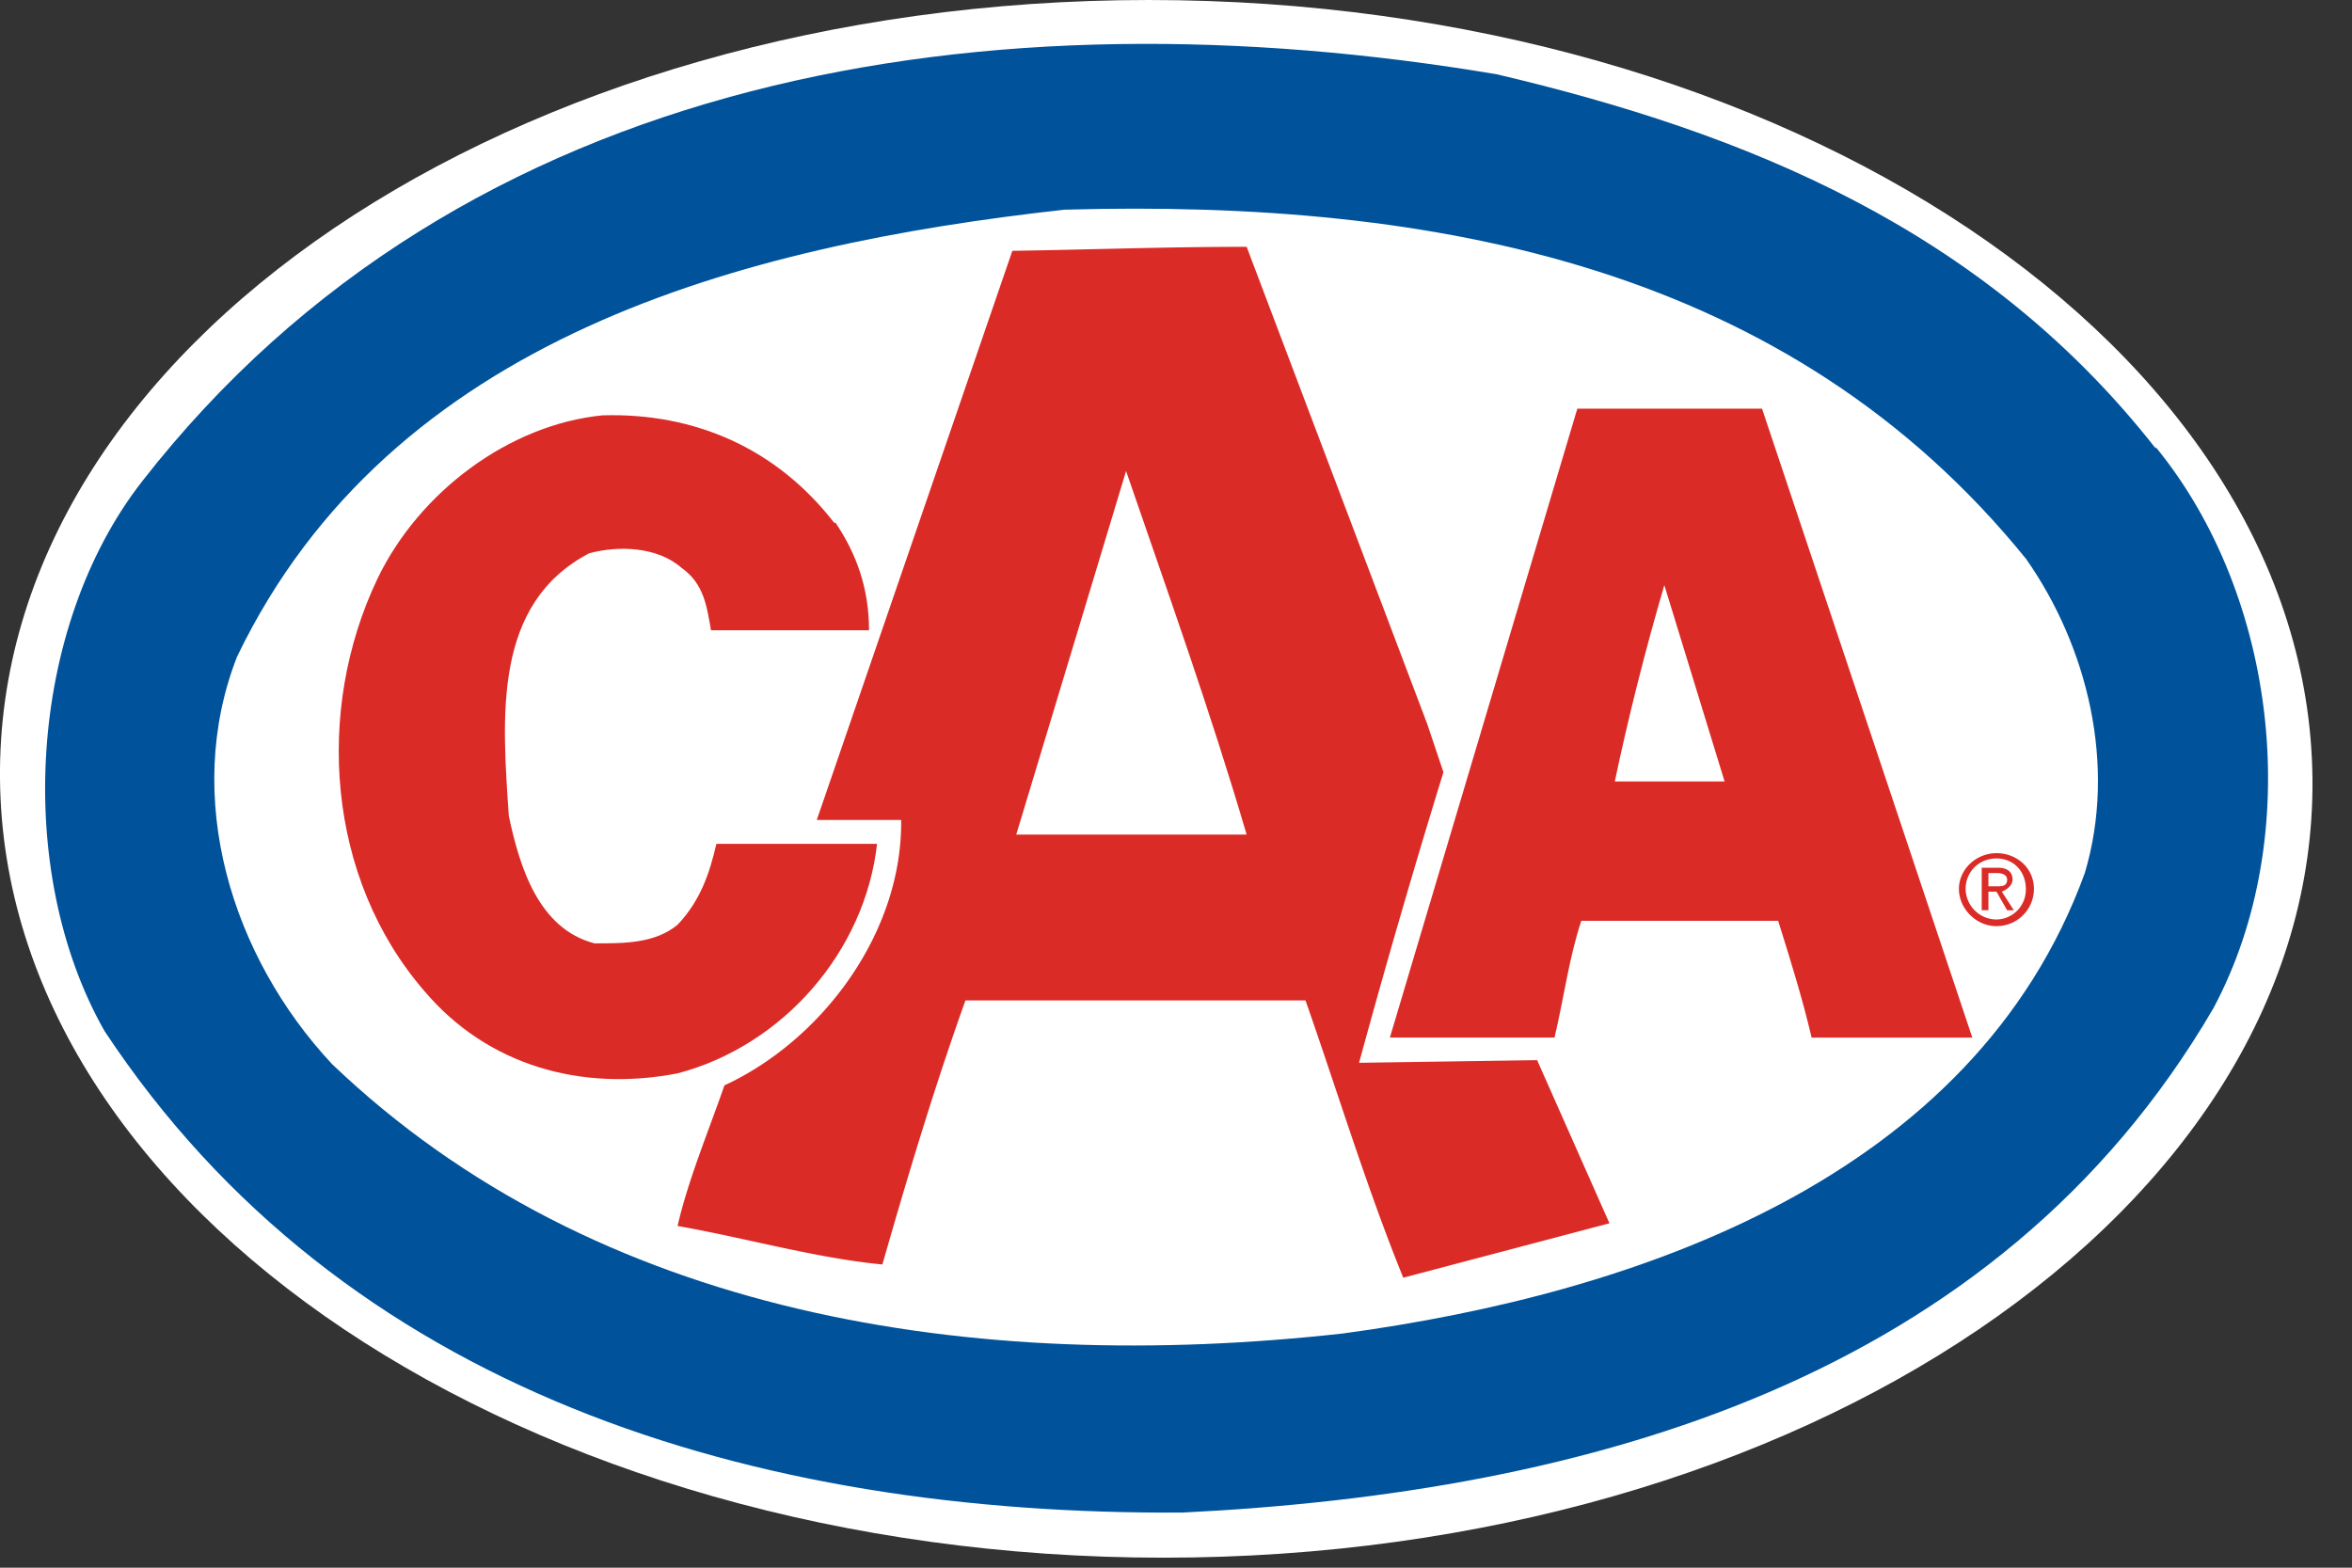
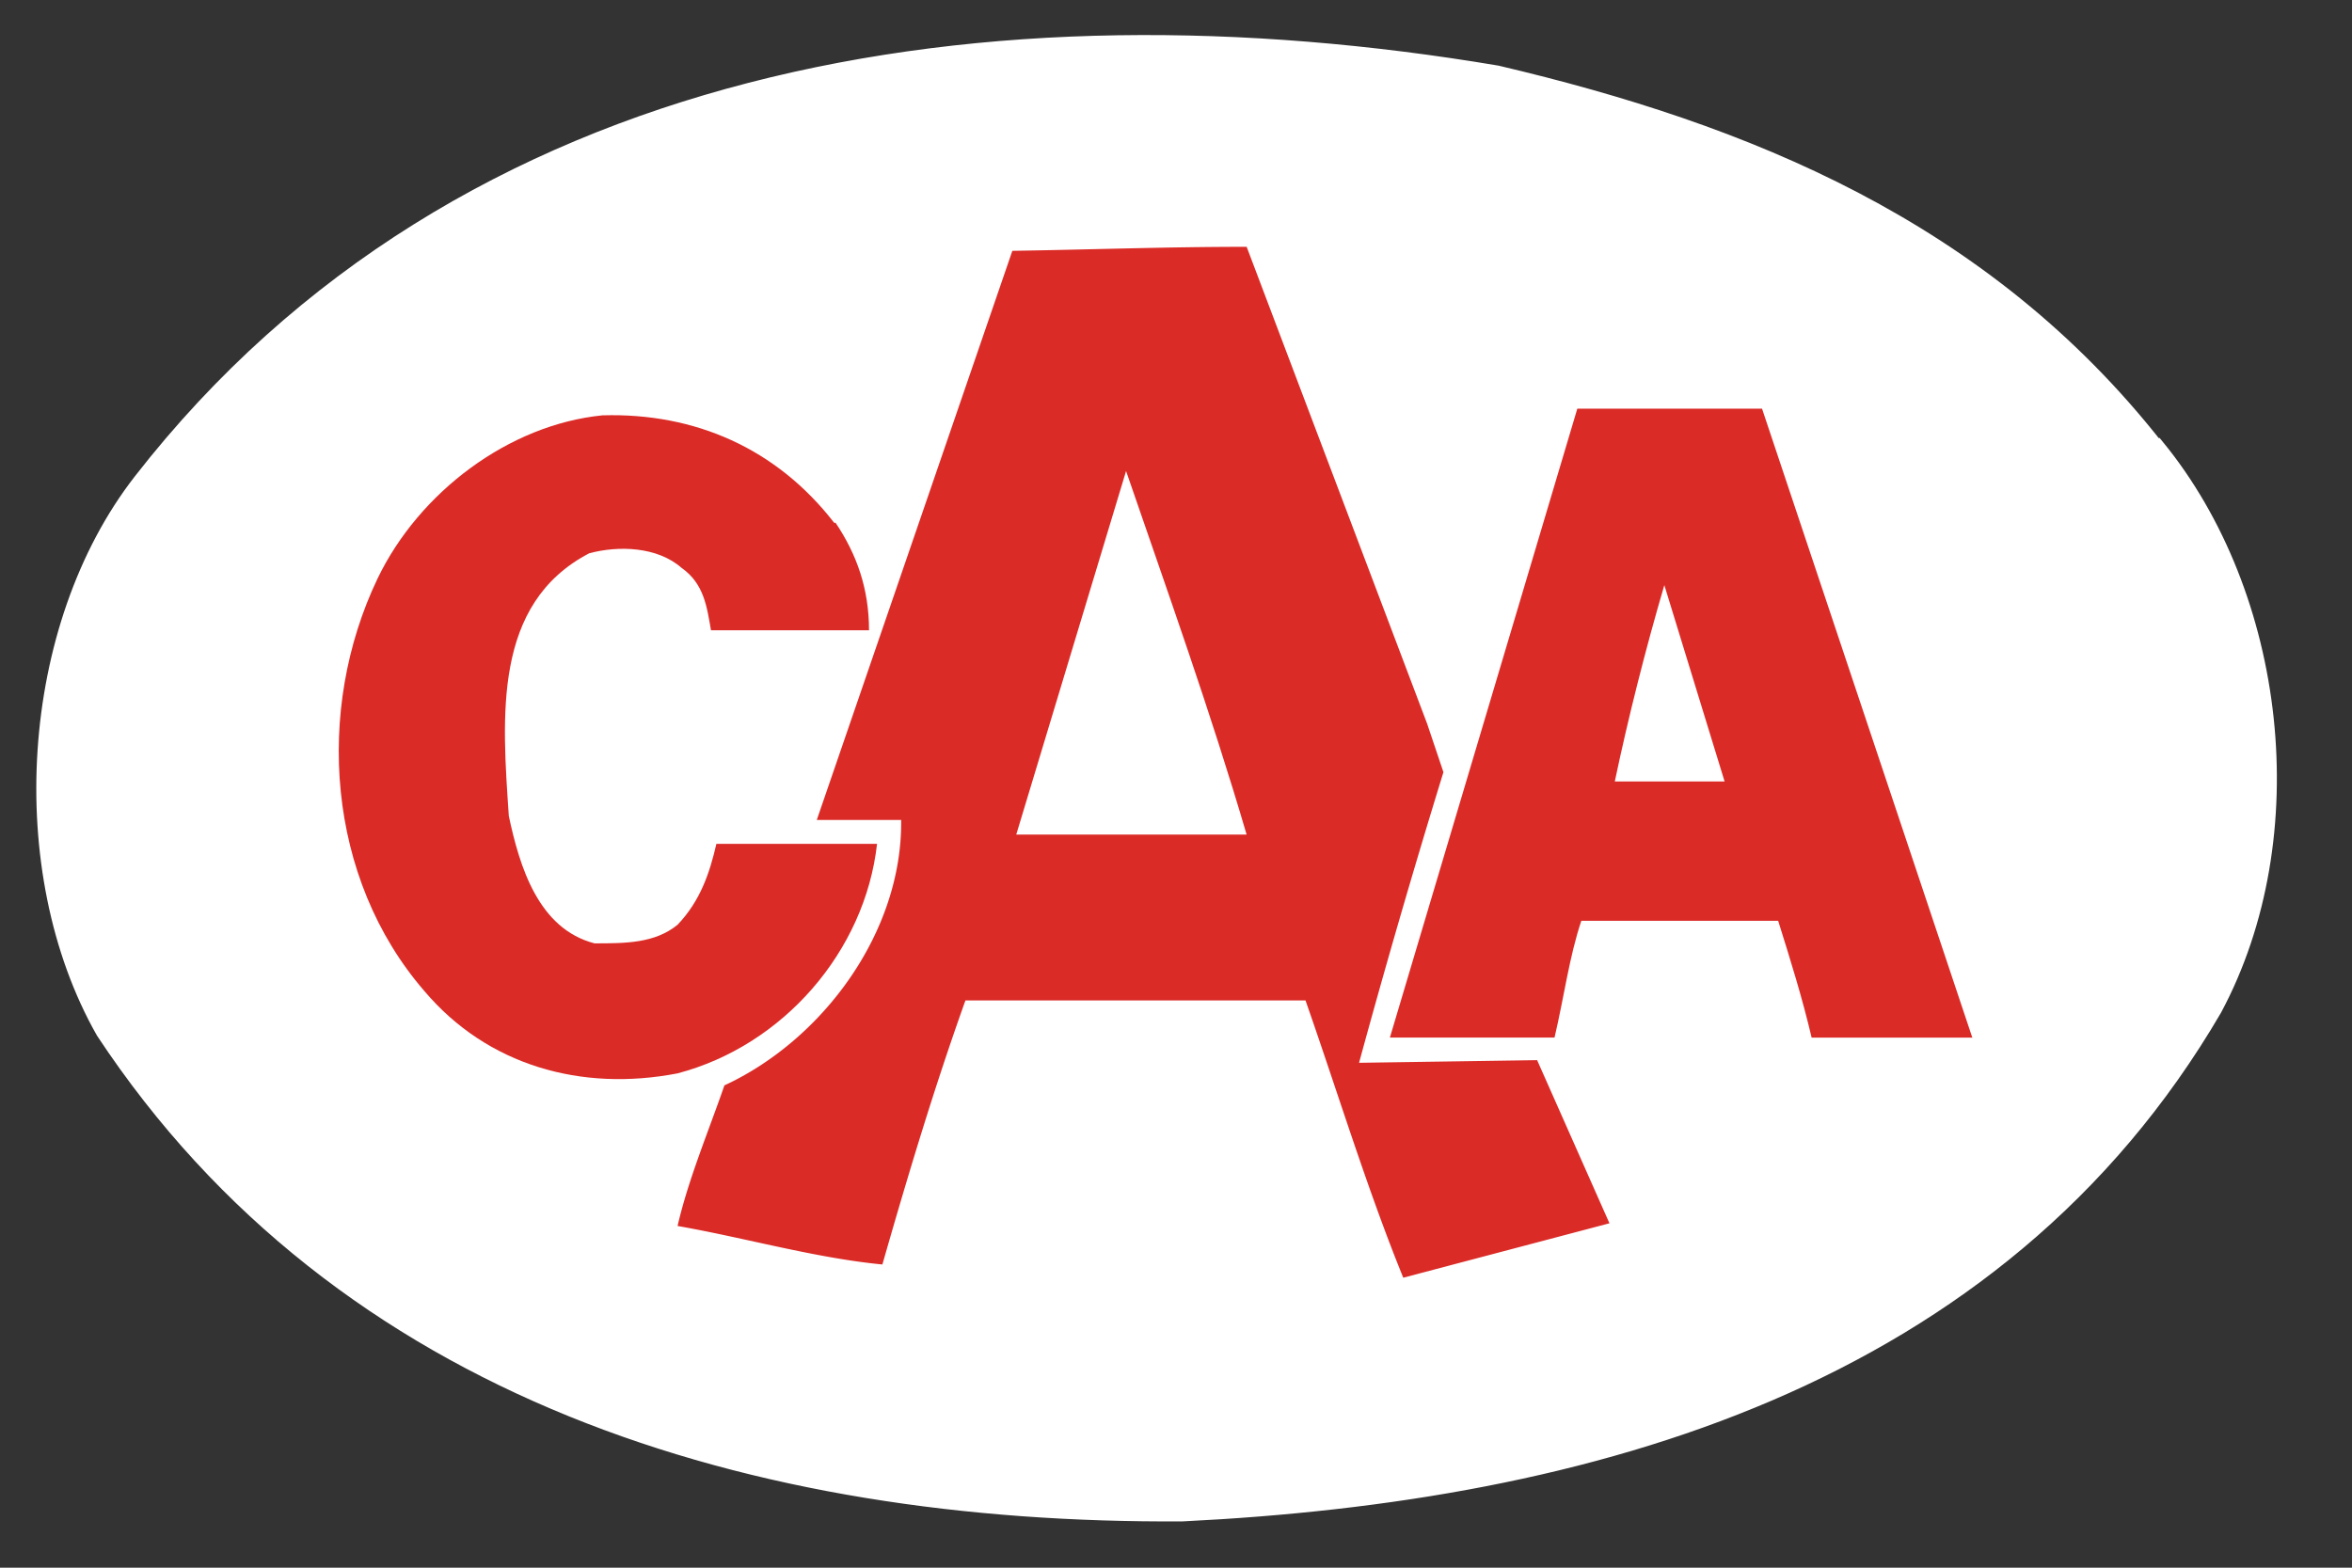
<svg xmlns="http://www.w3.org/2000/svg" width="48" height="32" viewBox="0 0 48 32" fill="none">
  <rect x="0" y="0" width="48" height="32" fill="#333333" stroke="none" />
-   <path d="M0 15.898C-.082 7.123 10.44 0 23.446 0c13.007 0 23.665 7.123 23.747 15.898.082 8.775-10.439 15.898-23.446 15.898C10.74 31.796.082 24.673 0 15.898Z" fill="#fff" />
  <path d="M43.995 9.127c2.487 3.033 3.06 7.935 1.175 11.456-4.427 7.584-12.761 9.886-21.04 10.292-8.745.054-17.134-2.465-21.998-9.831C.273 17.767.574 12.81 2.897 9.83 9.455 1.408 20.249-.217 30.55 1.517c5.055 1.191 9.92 3.141 13.444 7.637v-.027Z" fill="#fff" stroke="#fff" stroke-width=".36" />
-   <path d="M43.995 9.127c2.487 3.033 3.06 7.935 1.175 11.456-4.427 7.584-12.761 9.886-21.04 10.292-8.745.054-17.134-2.465-21.998-9.831C.273 17.767.574 12.81 2.897 9.83 9.455 1.408 20.249-.217 30.55 1.517c5.055 1.191 9.92 3.141 13.444 7.637v-.027Z" fill="#00539B" />
  <path d="M41.344 11.402c1.258 1.788 1.859 4.225 1.203 6.419-2.268 6.229-9.127 8.585-15.139 9.398-7.542.84-15.248-.352-20.631-5.498-2.05-2.194-3.06-5.444-1.94-8.315C7.979 6.88 15.139 5.01 21.724 4.28c7.652-.216 14.811 1.192 19.62 7.123Z" fill="#fff" />
  <path d="m29.13 14.787.328.975a188.056 188.056 0 0 0-1.722 5.932l3.634-.054 1.476 3.33-4.208 1.111c-.738-1.814-1.34-3.791-1.995-5.66h-6.94c-.63 1.76-1.176 3.575-1.695 5.39-1.394-.136-2.787-.542-4.18-.786.218-.948.628-1.923.956-2.87 1.994-.922 3.634-3.115 3.607-5.418h-1.722L20.66 5.12c1.694-.027 3.142-.082 4.782-.082l3.689 9.75Z" fill="#DB2B27" />
-   <path d="M40.278 21.18h-3.306c-.191-.813-.437-1.599-.683-2.384h-4.017c-.246.731-.355 1.57-.547 2.383h-3.36L32.19 8.342h3.77l4.291 12.837h.027ZM17.052 10.67c.437.65.683 1.355.683 2.195H14.51c-.082-.46-.136-.948-.6-1.273-.493-.434-1.285-.46-1.886-.298-1.968 1.029-1.777 3.331-1.64 5.362.219 1.03.601 2.302 1.749 2.6.628 0 1.23 0 1.694-.379.465-.487.656-1.056.793-1.652h3.279c-.246 2.194-1.913 4.117-4.072 4.685-1.967.38-3.88-.162-5.165-1.679-1.994-2.302-2.24-5.741-.956-8.423.847-1.76 2.678-3.141 4.59-3.33 1.886-.055 3.553.676 4.728 2.193h.028Z" fill="#DB2B27" />
+   <path d="M40.278 21.18h-3.306c-.191-.813-.437-1.599-.683-2.384h-4.017c-.246.731-.355 1.57-.547 2.383h-3.36L32.19 8.342h3.77l4.291 12.837h.027ZM17.052 10.67c.437.65.683 1.355.683 2.195H14.51c-.082-.46-.136-.948-.6-1.273-.493-.434-1.285-.46-1.886-.298-1.968 1.029-1.777 3.331-1.64 5.362.219 1.03.601 2.302 1.749 2.6.628 0 1.23 0 1.694-.379.465-.487.656-1.056.793-1.652h3.279c-.246 2.194-1.913 4.117-4.072 4.685-1.967.38-3.88-.162-5.165-1.679-1.994-2.302-2.24-5.741-.956-8.423.847-1.76 2.678-3.141 4.59-3.33 1.886-.055 3.553.676 4.728 2.193h.028" fill="#DB2B27" />
  <path d="M25.44 17.035h-4.7l2.241-7.42c.847 2.464 1.721 4.902 2.46 7.42Zm7.515-1.083c.273-1.3.629-2.708 1.011-4.008l1.23 4.008h-2.24Z" fill="#fff" />
-   <path fill-rule="evenodd" clip-rule="evenodd" d="M40.744 18.904a.76.76 0 0 0 .765-.758c0-.434-.355-.731-.765-.731-.41 0-.766.325-.766.73 0 .407.356.76.766.76Zm-.629-.758c0-.352.273-.623.629-.623.355 0 .6.27.6.623a.61.61 0 0 1-.6.623.633.633 0 0 1-.629-.623Zm.465.054h.164l.218.38h.137l-.246-.38s.219-.081.219-.244c0-.162-.11-.244-.301-.244h-.328v.867h.137V18.2Zm0-.108v-.271h.191s.191 0 .191.135c0 .136-.11.136-.218.136h-.164Z" fill="#DB2B27" />
</svg>